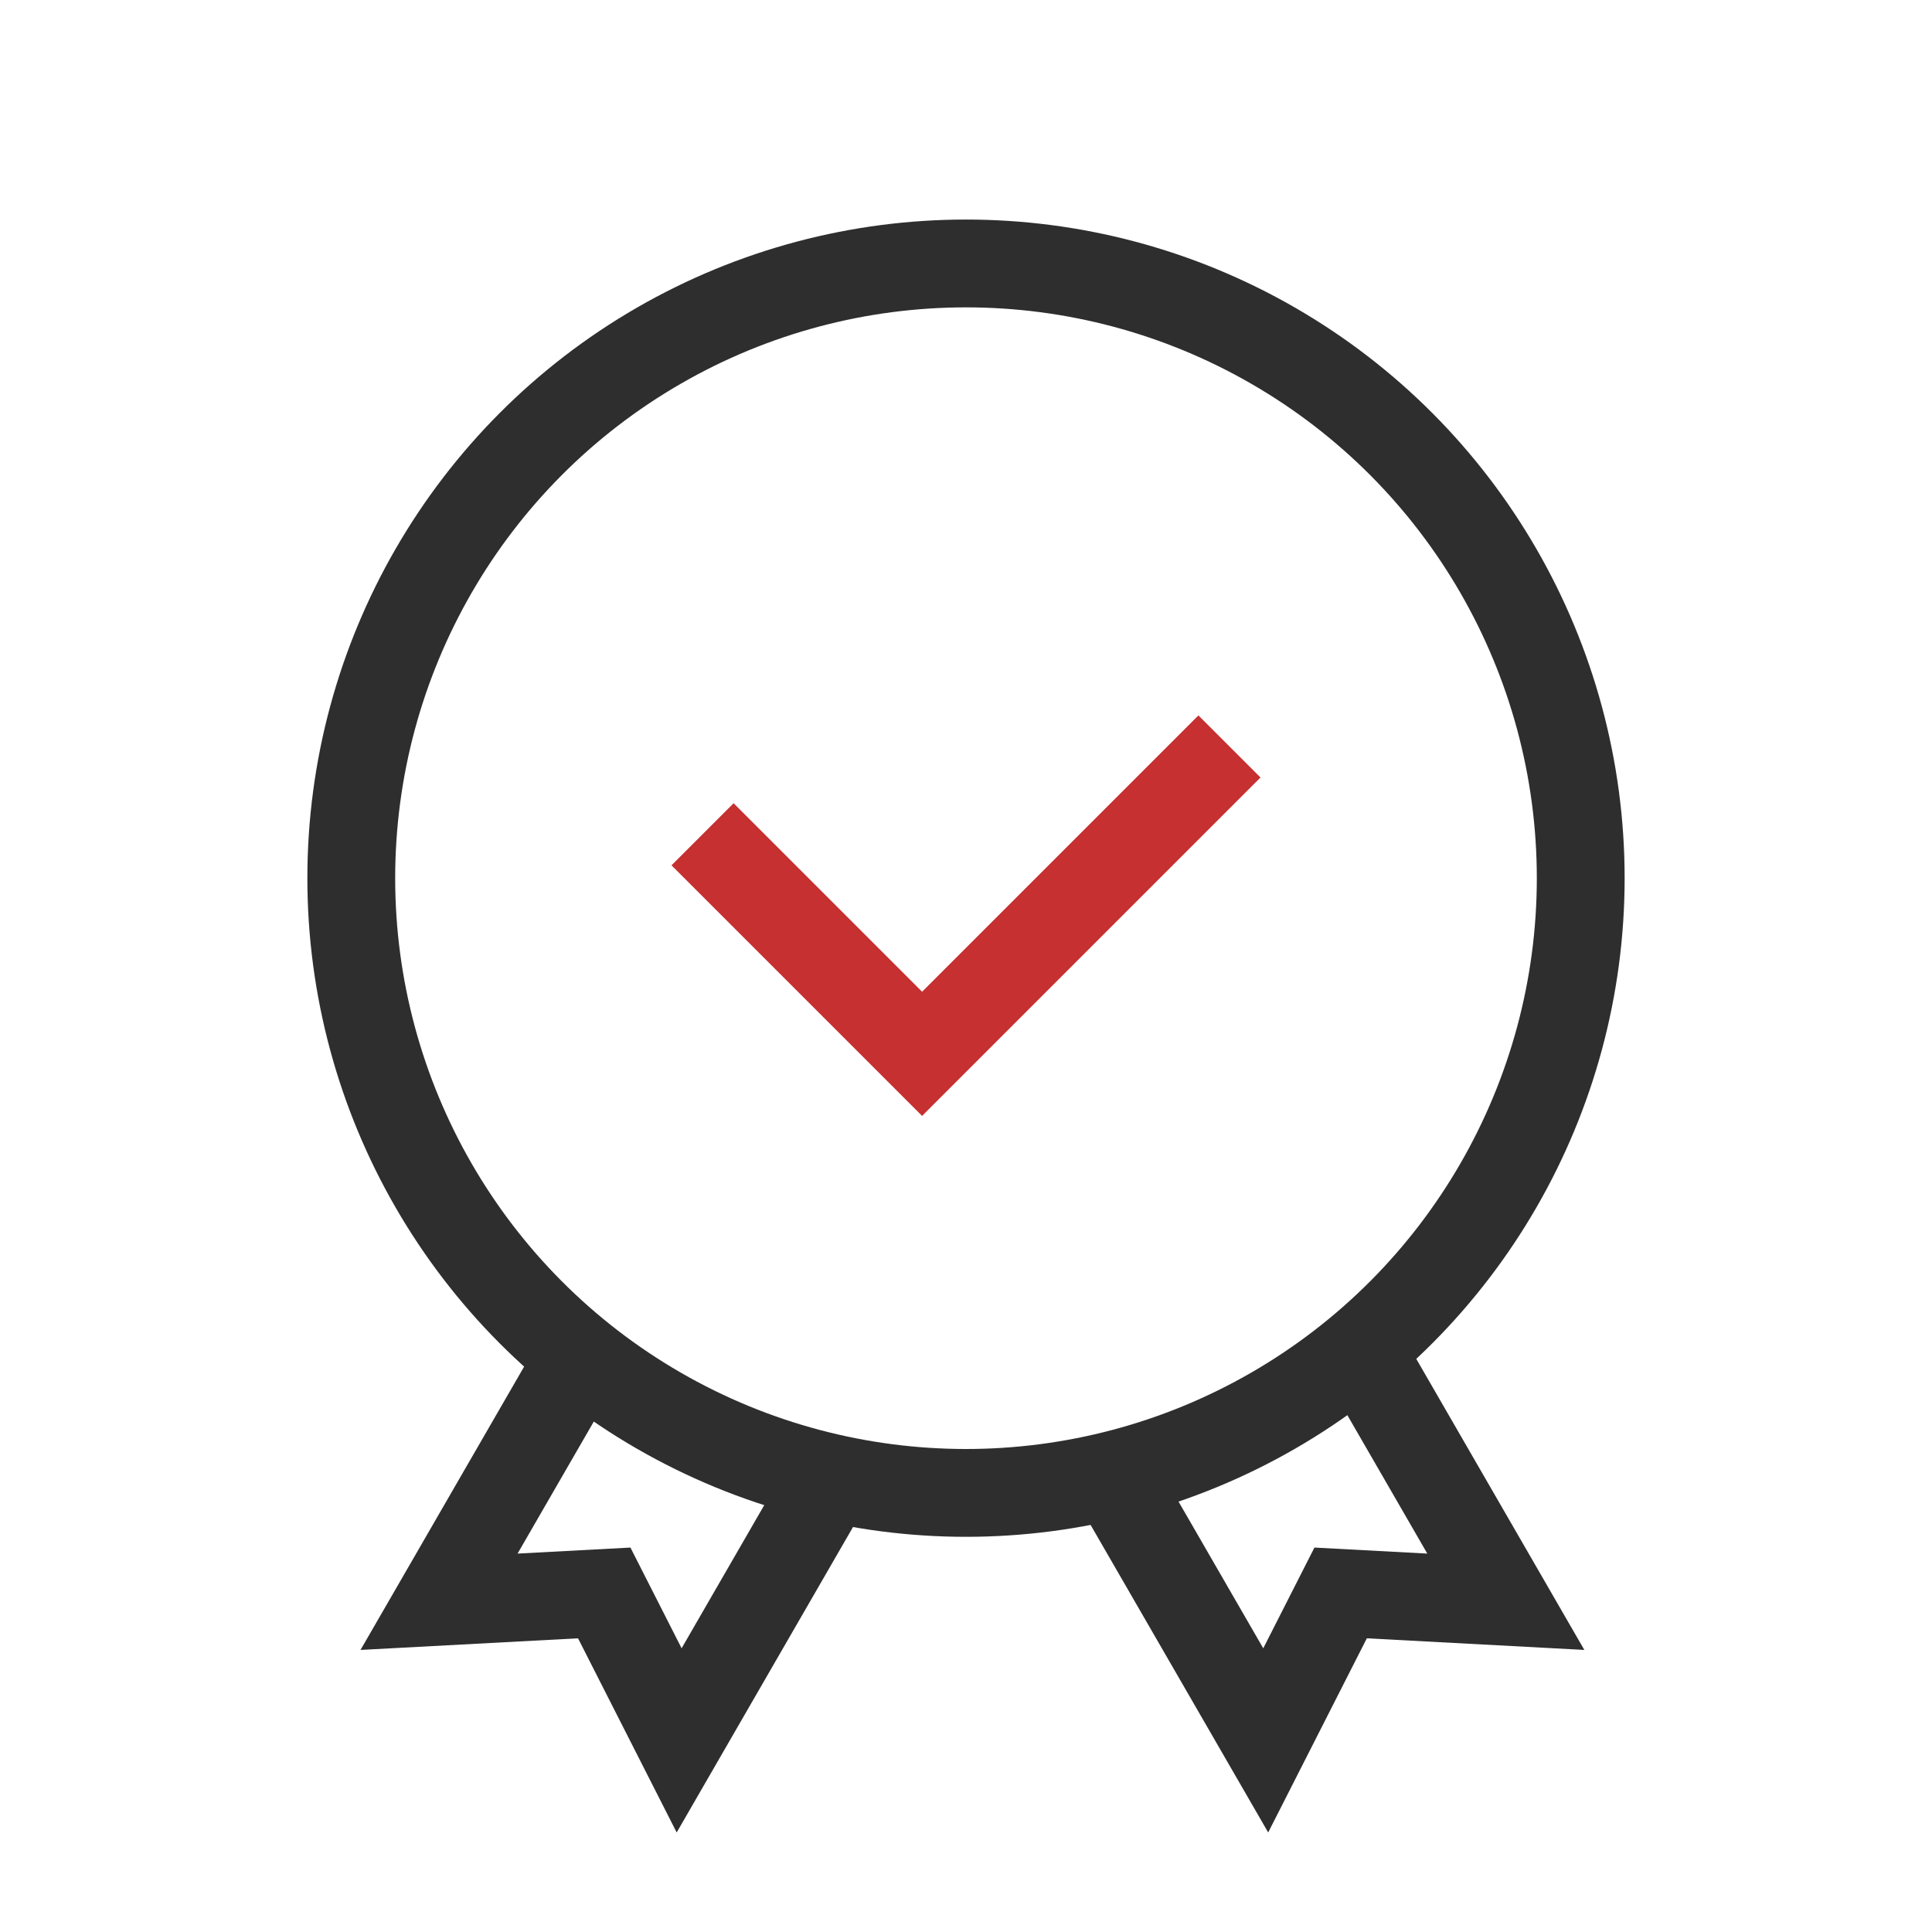
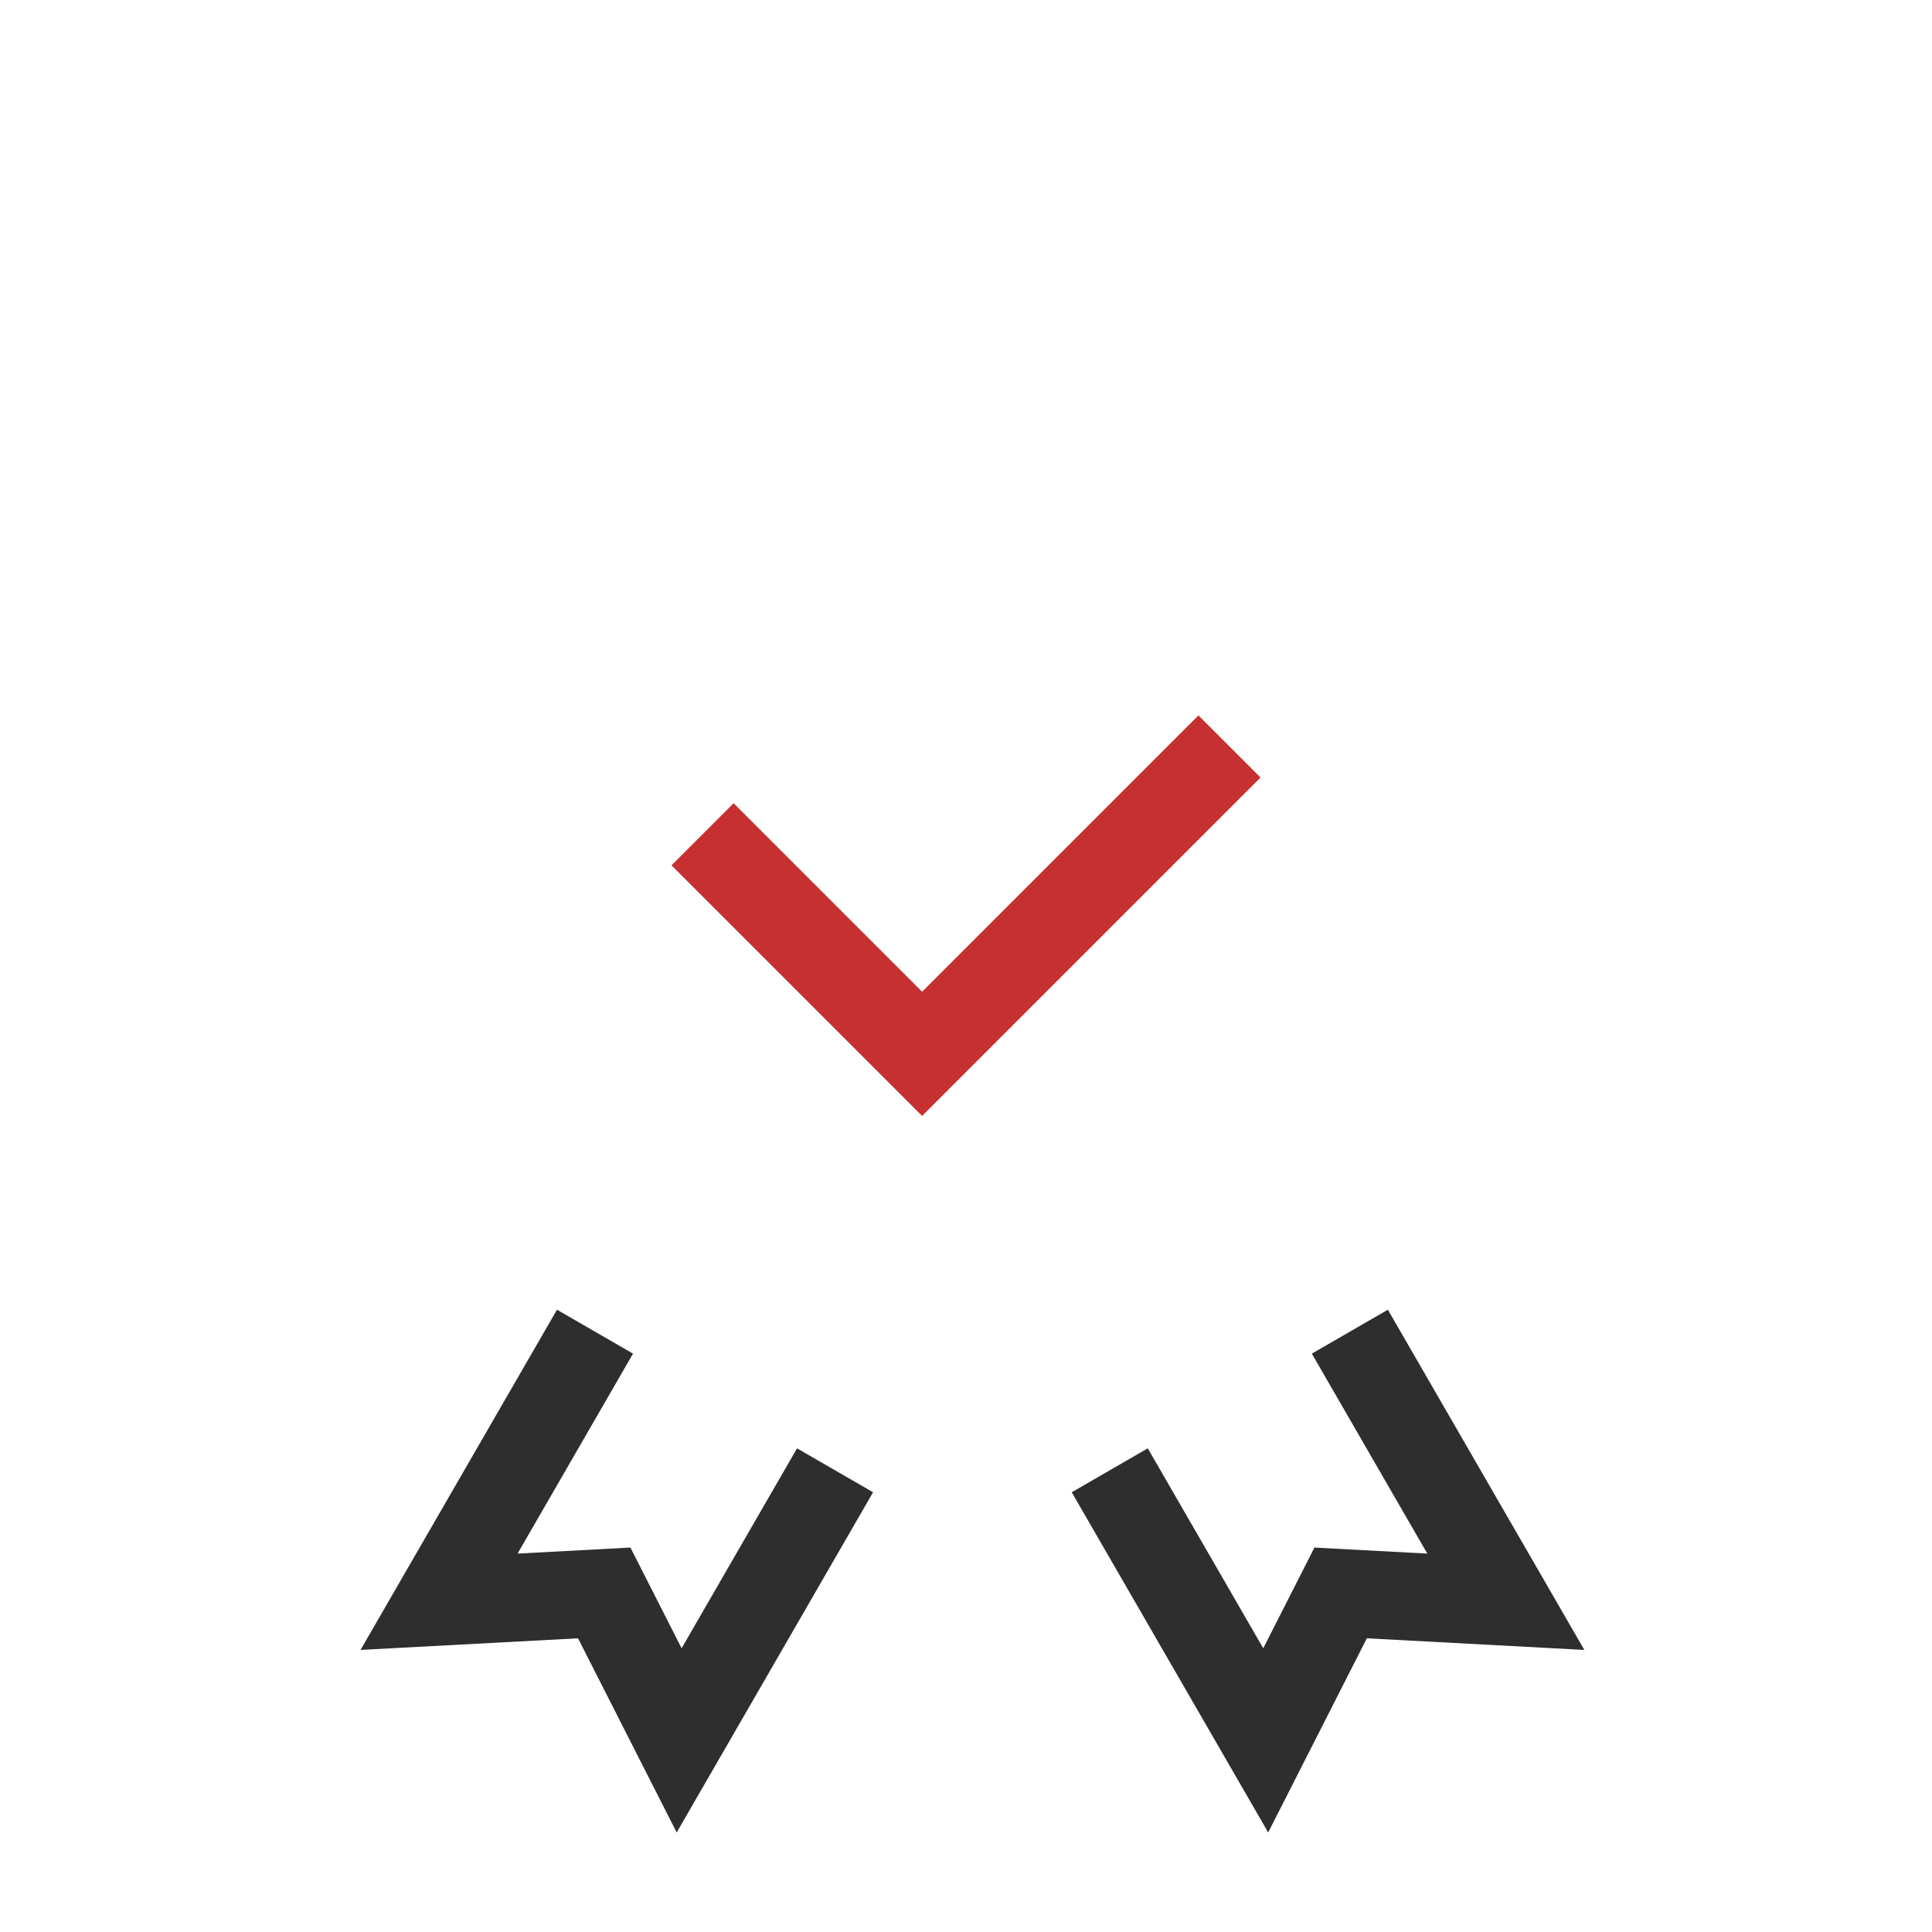
<svg xmlns="http://www.w3.org/2000/svg" width="44" height="44" viewBox="0 0 44 44" fill="none">
  <path d="M13.551 30.328L9.999 36.479L13.761 36.278L15.467 39.636L19.018 33.485" stroke="#2E2E2E" stroke-width="2" />
  <path d="M30.742 30.328L34.294 36.479L30.532 36.278L28.826 39.636L25.274 33.485" stroke="#2E2E2E" stroke-width="2" />
-   <circle cx="22" cy="20" r="14" stroke="#2E2E2E" stroke-width="2" />
  <path d="M16 19L21 24L28 17" stroke="#C63031" stroke-width="2" />
</svg>